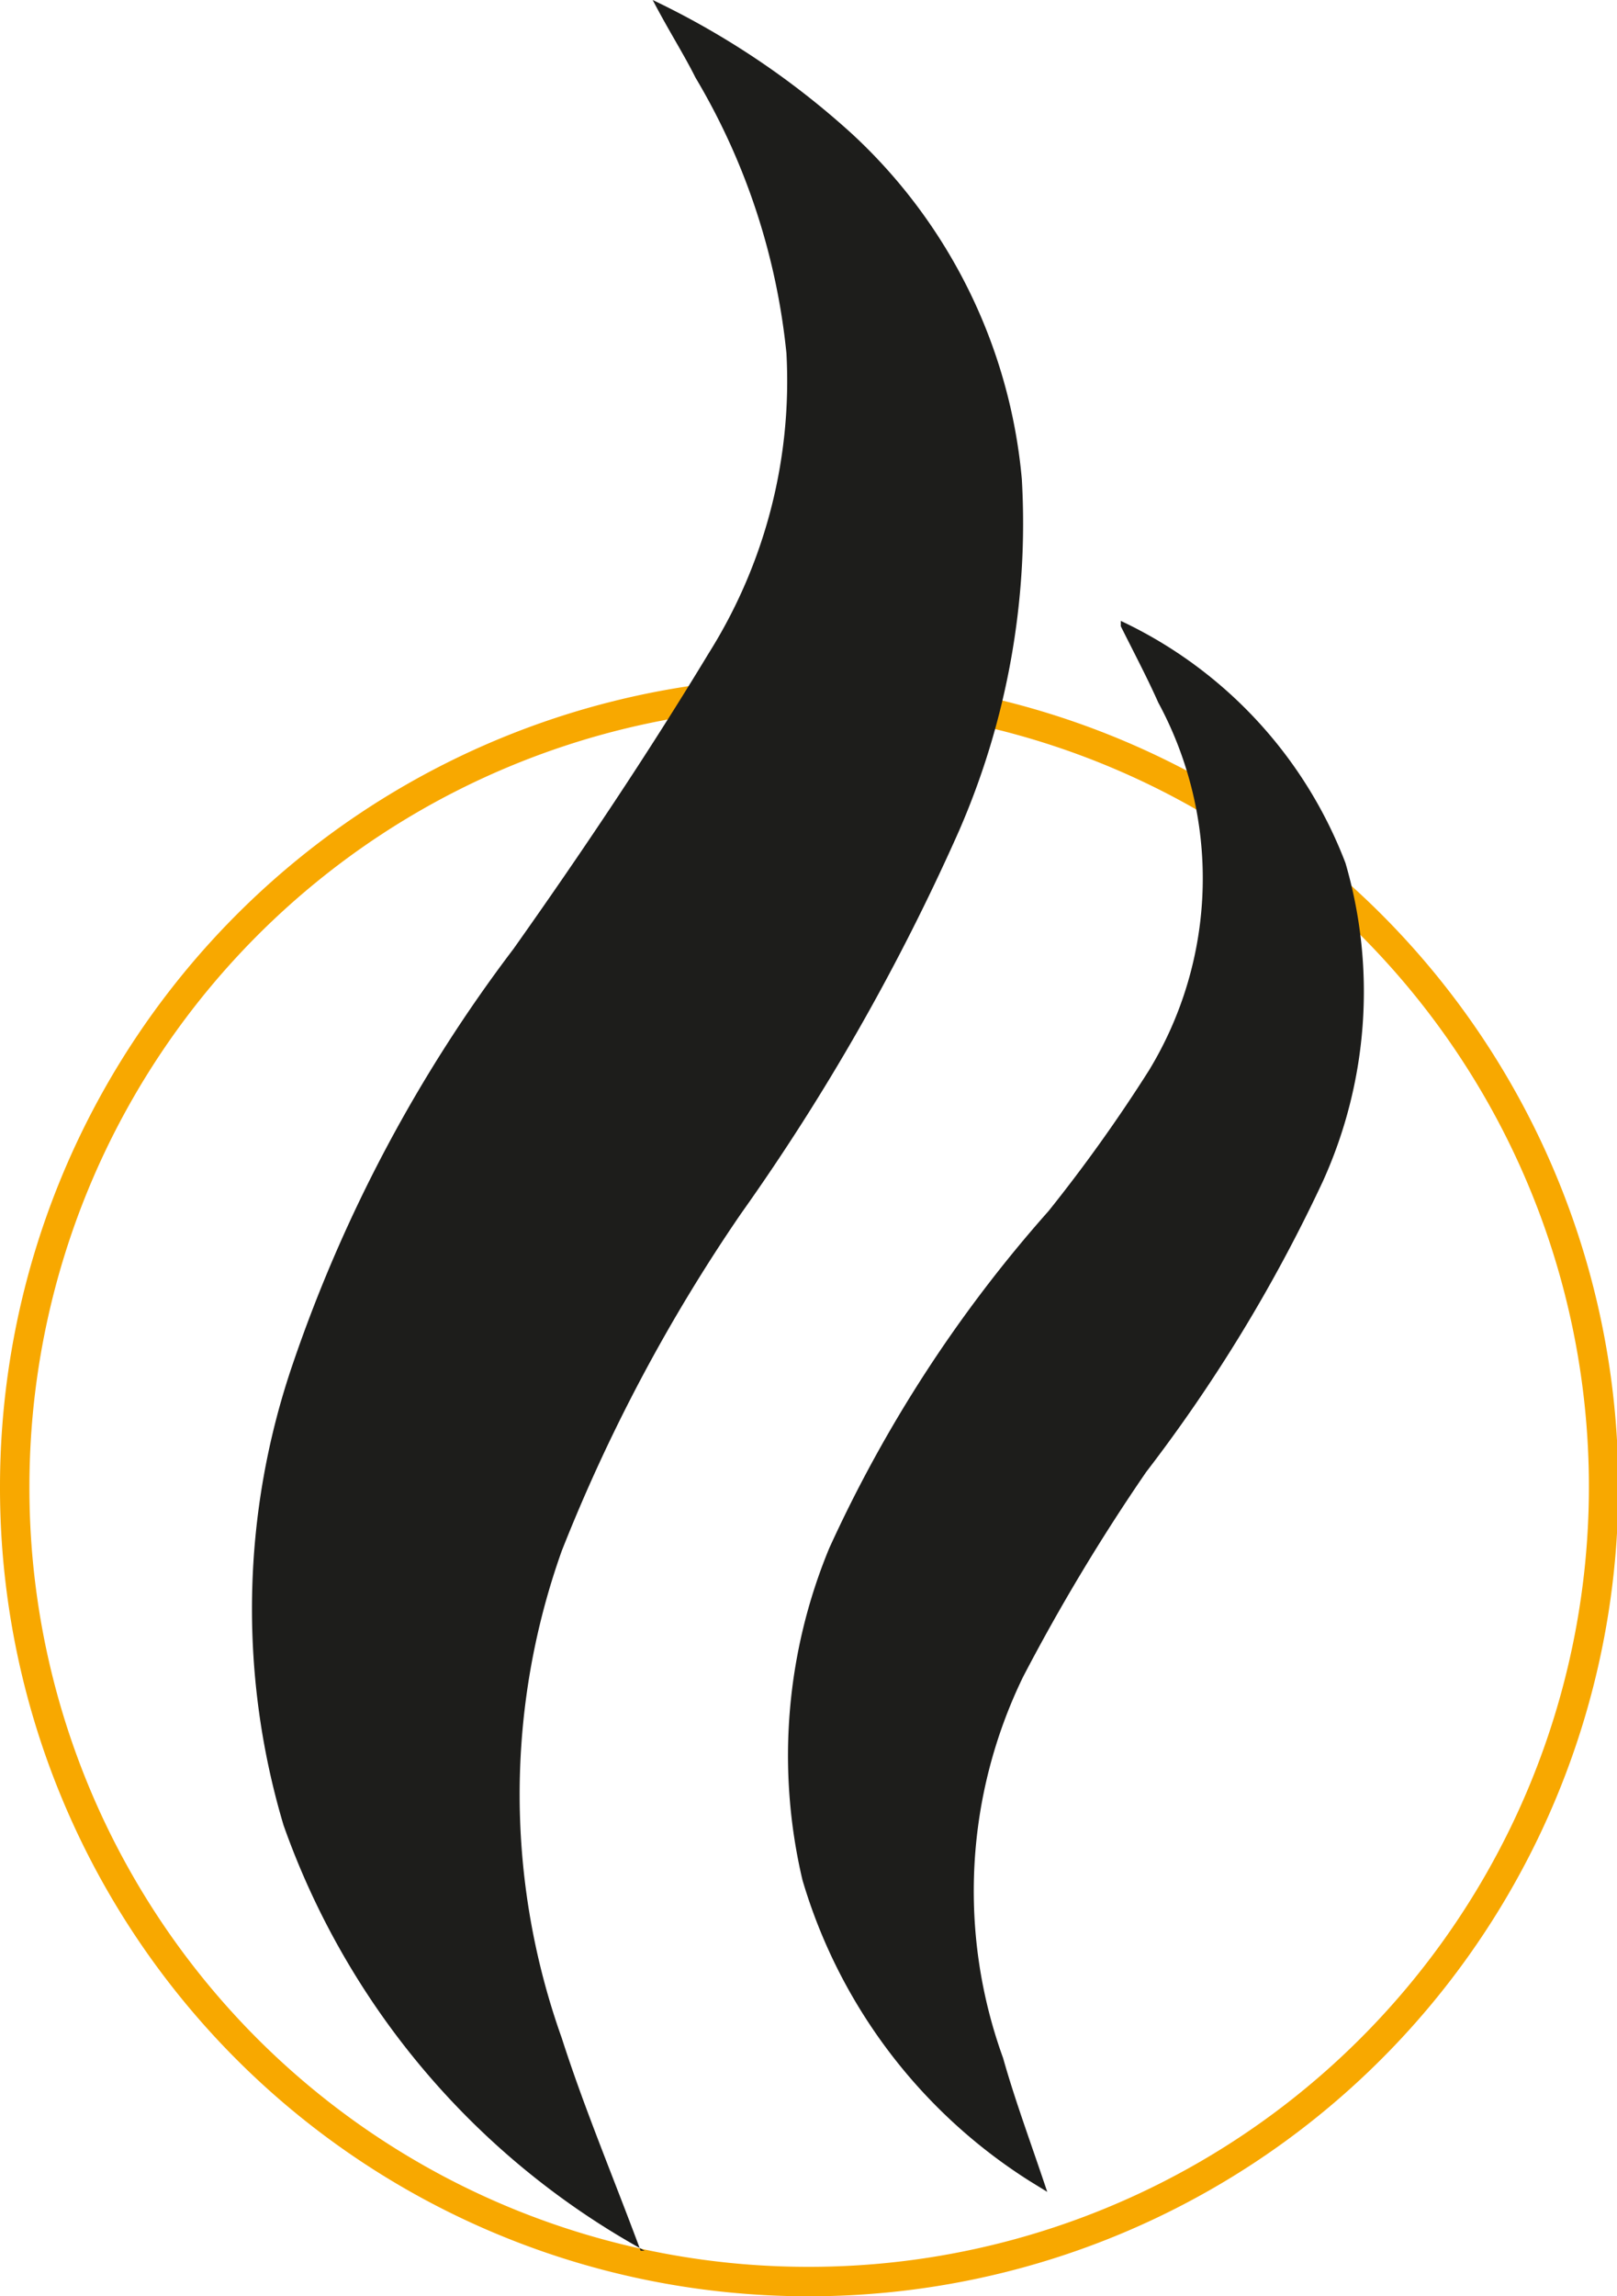
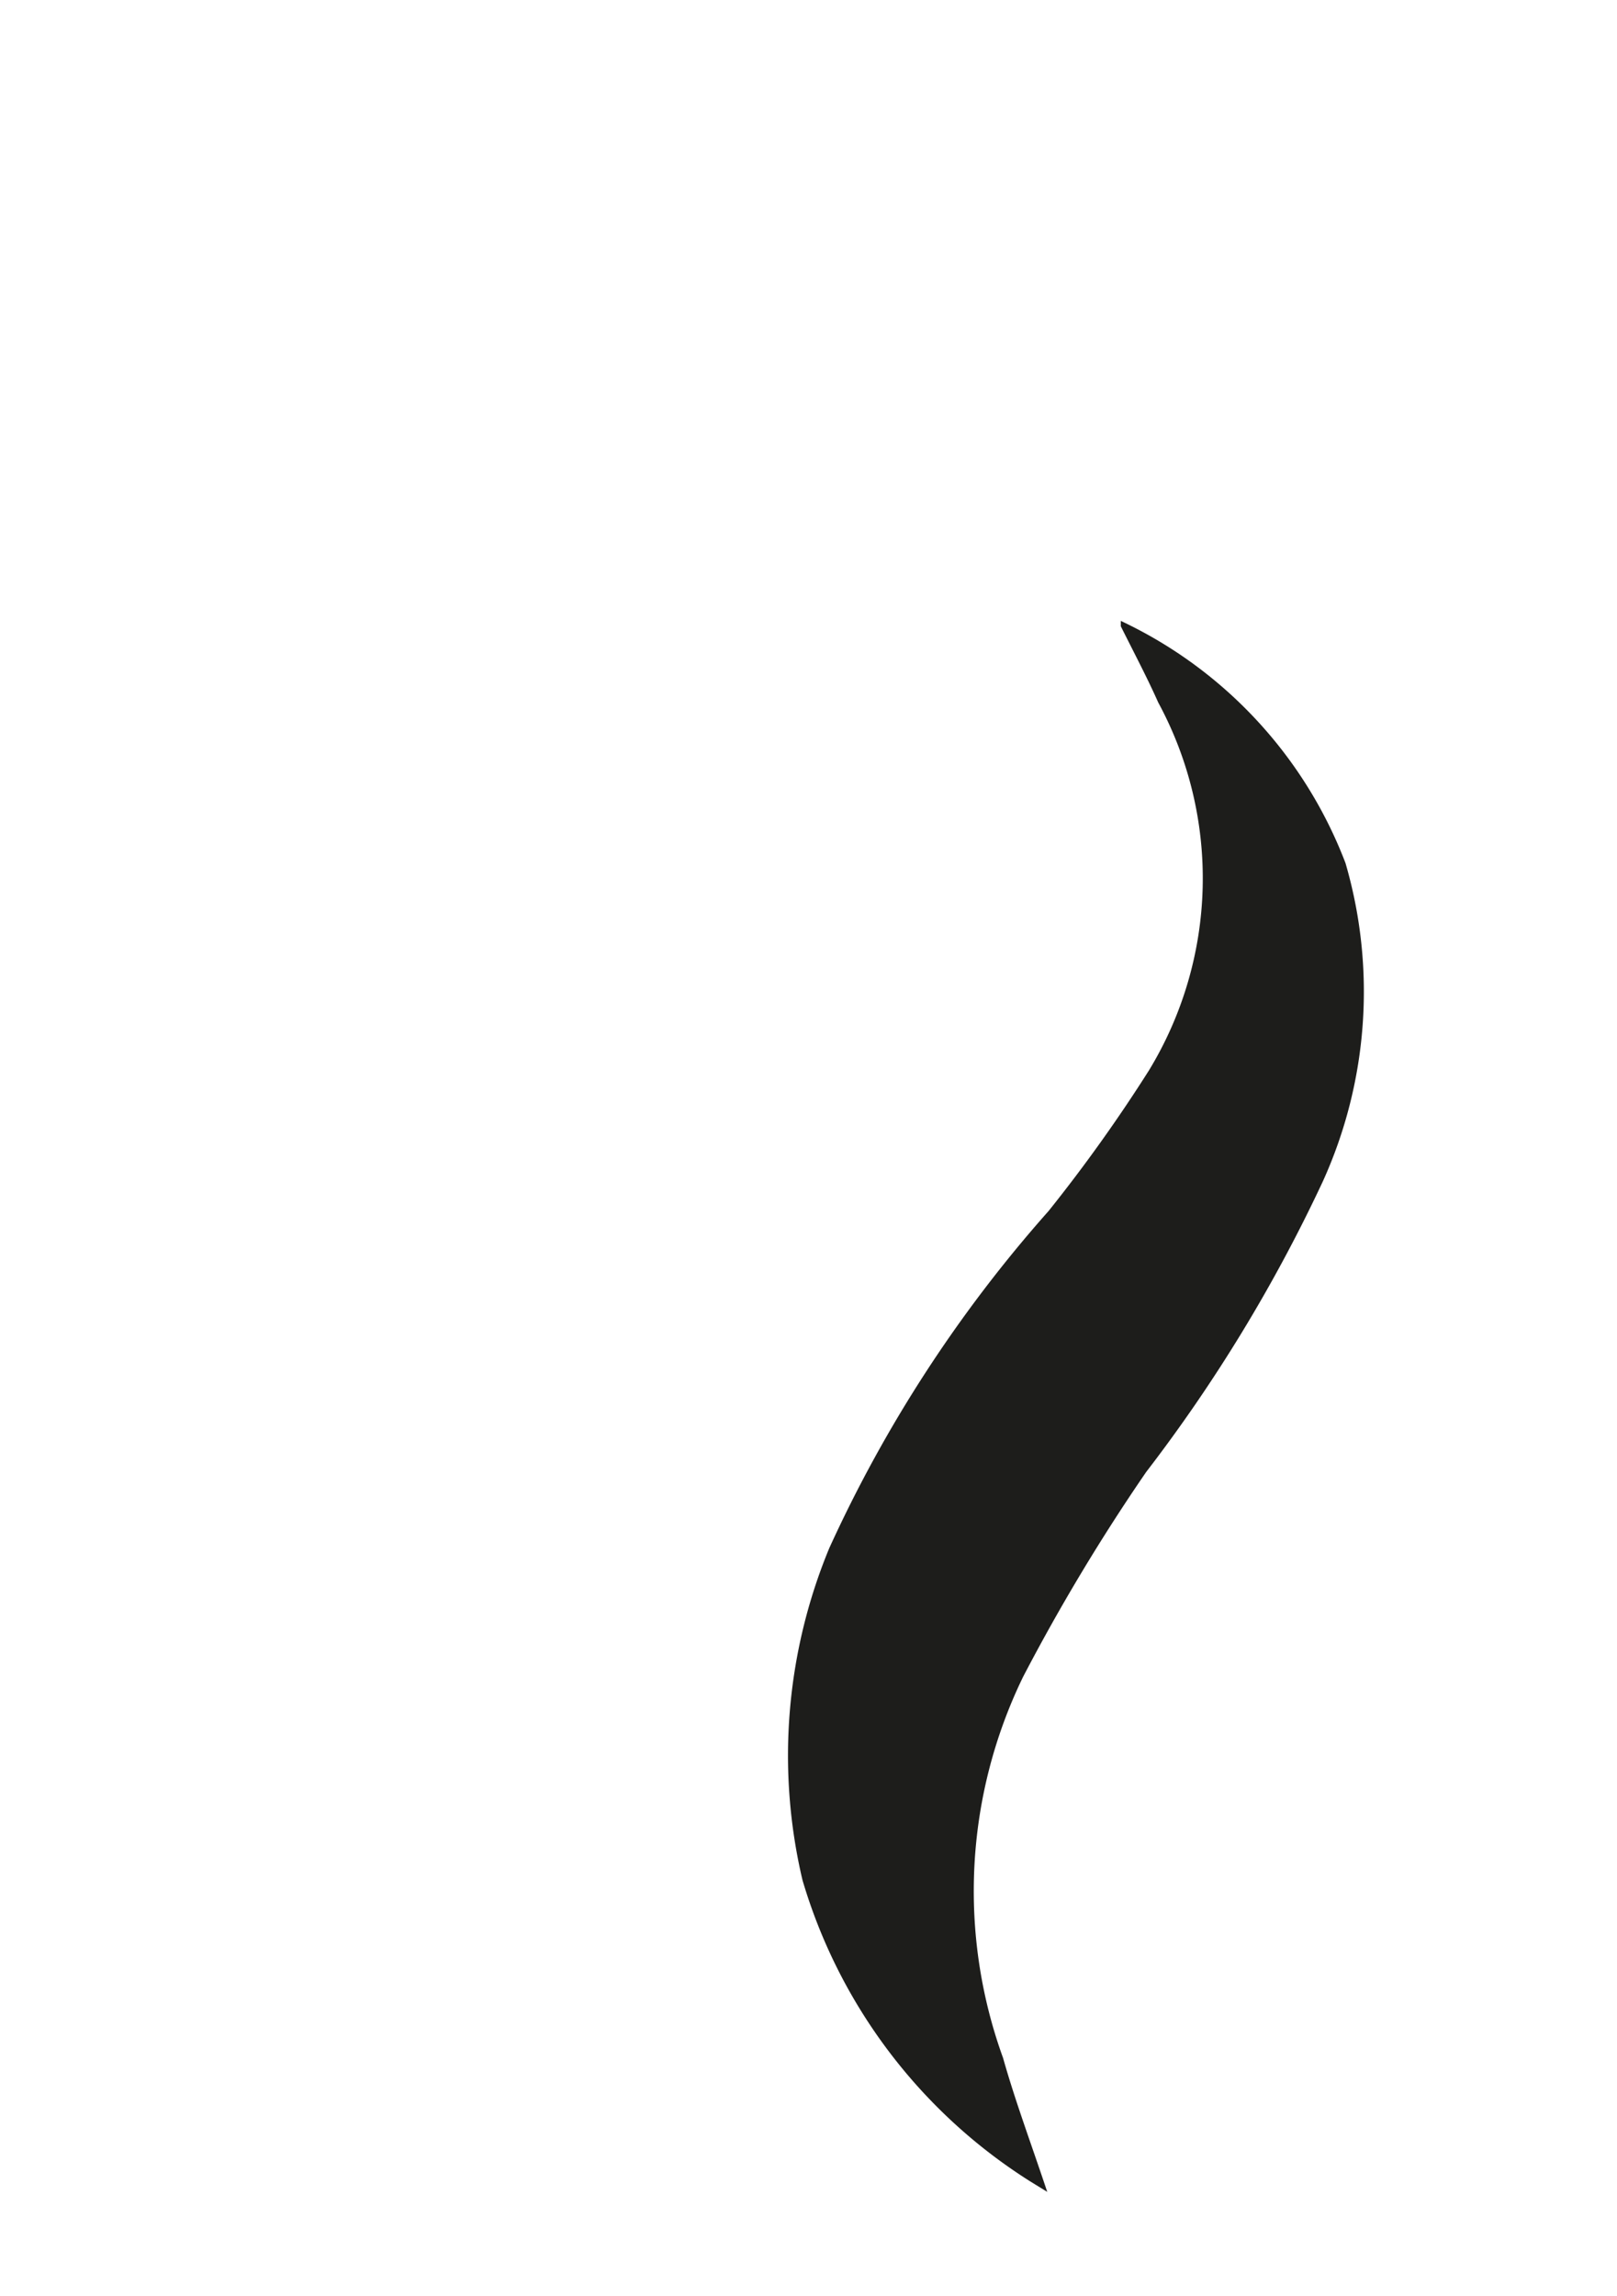
<svg xmlns="http://www.w3.org/2000/svg" viewBox="0 0 12.09 17.16">
  <defs>
    <style>.cls-1{fill:none;stroke:#f8a800;stroke-miterlimit:10;stroke-width:0.22px;}.cls-2{fill:#1d1d1b;}</style>
  </defs>
  <g id="Capa_2" data-name="Capa 2">
    <g id="Capa_1-2" data-name="Capa 1">
-       <path class="cls-1" d="M.11,11.11A5.94,5.94,0,1,1,6,17.05,5.93,5.93,0,0,1,.11,11.11Z" />
-       <path class="cls-2" d="M4.82,16.82a5.86,5.86,0,0,1-2.7-3.18,5.65,5.65,0,0,1,.07-3.45,11,11,0,0,1,1.65-3.1c.51-.72,1-1.45,1.46-2.21a3.82,3.82,0,0,0,.58-2.24A5,5,0,0,0,5.2.58C5.11.4,5,.23,4.88,0A6.14,6.14,0,0,1,6.37,1,4,4,0,0,1,7.64,3.58a5.75,5.75,0,0,1-.47,2.63A16.49,16.49,0,0,1,5.54,9.07,12.69,12.69,0,0,0,4.2,11.59a5.42,5.42,0,0,0,0,3.64c.17.53.39,1.05.59,1.59" />
      <path class="cls-2" d="M8.38,4.64a3.3,3.3,0,0,1,1.68,1.81,3.43,3.43,0,0,1-.17,2.38A11.68,11.68,0,0,1,8.57,11a14.76,14.76,0,0,0-.92,1.53,3.66,3.66,0,0,0-.15,2.85c.09.32.21.64.33,1L7.7,16.3A4,4,0,0,1,6,14.05a4.05,4.05,0,0,1,.2-2.48A10.1,10.1,0,0,1,7.84,9.05,11.69,11.69,0,0,0,8.59,8a2.76,2.76,0,0,0,.07-2.75c-.08-.18-.17-.35-.28-.57" />
    </g>
  </g>
</svg>